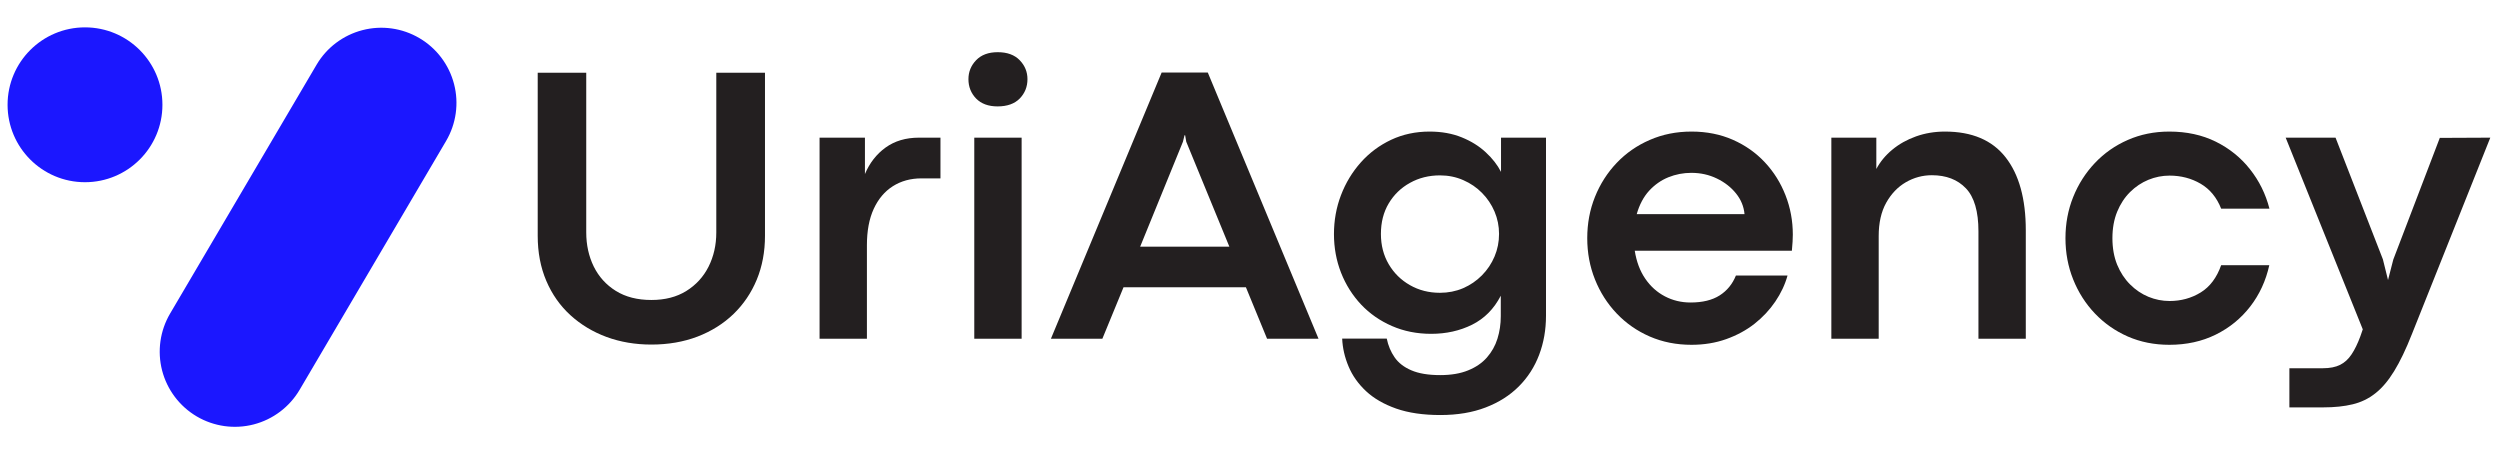
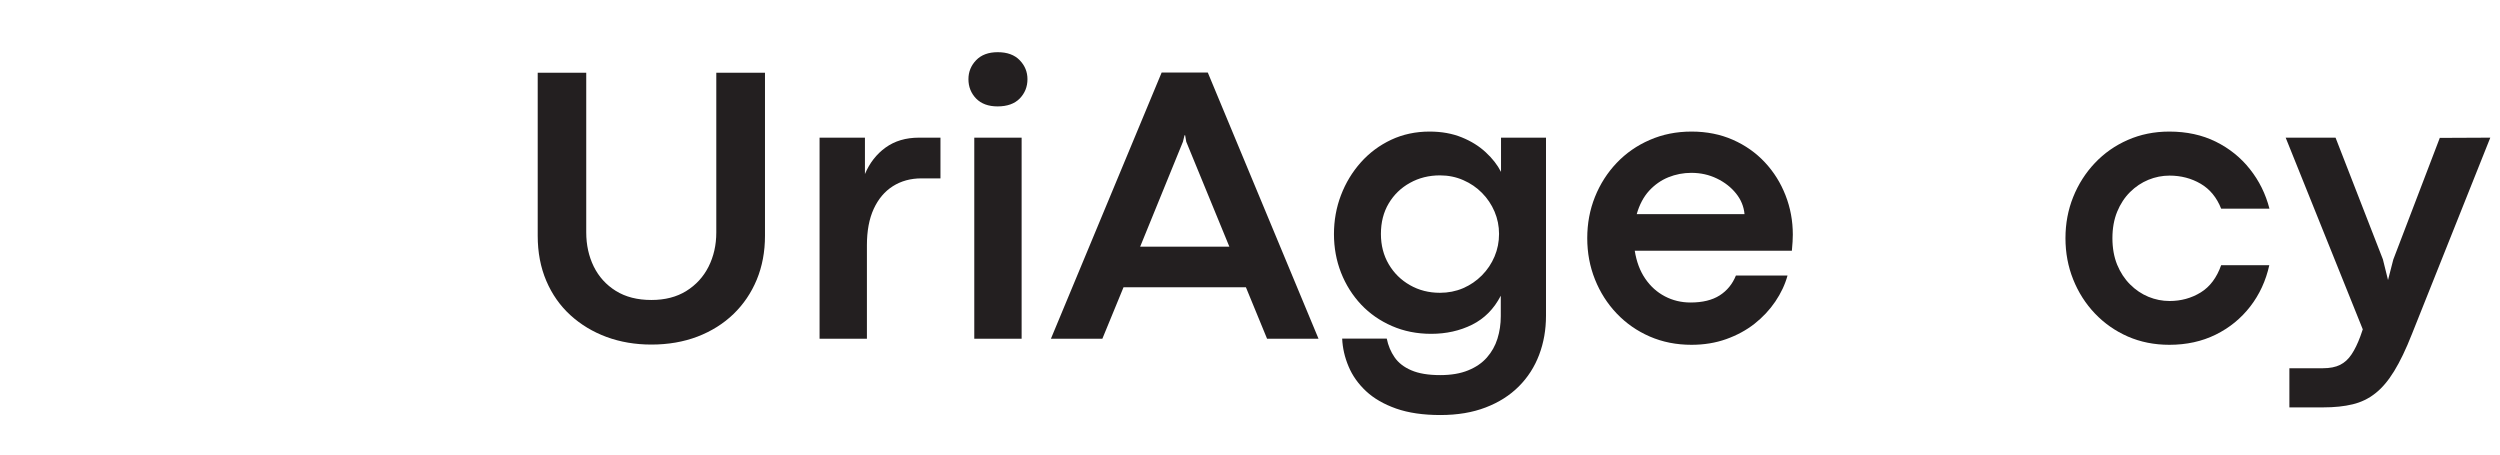
<svg xmlns="http://www.w3.org/2000/svg" width="660" zoomAndPan="magnify" viewBox="0 0 495 90" height="120" preserveAspectRatio="xMidYMid meet" version="1.0">
  <defs>
    <g />
    <clipPath id="af7631ec29">
      <path d="M 31 5 L 91 5 L 91 85 L 31 85 Z M 31 5 " clip-rule="nonzero" />
    </clipPath>
    <clipPath id="4402f781e3">
-       <path d="M 70.223 0 L 95.871 15.098 L 51.762 90.035 L 26.113 74.938 Z M 70.223 0 " clip-rule="nonzero" />
+       <path d="M 70.223 0 L 95.871 15.098 L 51.762 90.035 L 26.113 74.938 Z " clip-rule="nonzero" />
    </clipPath>
    <clipPath id="8cdae491bb">
      <path d="M 83.047 7.551 C 86.449 9.551 88.914 12.82 89.902 16.641 C 90.895 20.461 90.324 24.52 88.32 27.922 L 59.328 77.176 C 57.324 80.578 54.055 83.043 50.234 84.035 C 46.414 85.023 42.355 84.453 38.957 82.453 C 35.555 80.449 33.09 77.18 32.098 73.359 C 31.109 69.539 31.68 65.48 33.68 62.082 L 62.676 12.824 C 64.676 9.422 67.949 6.957 71.77 5.969 C 75.59 4.977 79.645 5.547 83.047 7.551 Z M 83.047 7.551 " clip-rule="nonzero" />
    </clipPath>
    <clipPath id="0970bd59bb">
-       <path d="M 0 0 L 59.961 0 L 59.961 80 L 0 80 Z M 0 0 " clip-rule="nonzero" />
-     </clipPath>
+       </clipPath>
    <clipPath id="697737f760">
      <path d="M 39.223 -5 L 64.871 10.098 L 20.762 85.035 L -4.887 69.938 Z M 39.223 -5 " clip-rule="nonzero" />
    </clipPath>
    <clipPath id="b56e1bdbc9">
-       <path d="M 52.047 2.551 C 55.449 4.551 57.914 7.82 58.902 11.641 C 59.895 15.461 59.324 19.52 57.32 22.922 L 28.328 72.176 C 26.324 75.578 23.055 78.043 19.234 79.035 C 15.414 80.023 11.355 79.453 7.957 77.453 C 4.555 75.449 2.09 72.18 1.098 68.359 C 0.109 64.539 0.68 60.48 2.68 57.082 L 31.676 7.824 C 33.676 4.422 36.949 1.957 40.77 0.969 C 44.59 -0.023 48.645 0.547 52.047 2.551 Z M 52.047 2.551 " clip-rule="nonzero" />
-     </clipPath>
+       </clipPath>
    <clipPath id="0e7ccb9e87">
      <rect x="0" width="60" y="0" height="80" />
    </clipPath>
    <clipPath id="e5cddb9beb">
      <path d="M 1.5 5.418 L 32.16 5.418 L 32.16 36.078 L 1.5 36.078 Z M 1.5 5.418 " clip-rule="nonzero" />
    </clipPath>
    <clipPath id="7ffdf2005b">
      <path d="M 16.828 5.418 C 8.363 5.418 1.5 12.281 1.5 20.75 C 1.5 29.215 8.363 36.078 16.828 36.078 C 25.297 36.078 32.16 29.215 32.16 20.75 C 32.16 12.281 25.297 5.418 16.828 5.418 Z M 16.828 5.418 " clip-rule="nonzero" />
    </clipPath>
    <clipPath id="07e036fe4b">
      <path d="M 0.5 0.418 L 31.16 0.418 L 31.16 31.078 L 0.5 31.078 Z M 0.5 0.418 " clip-rule="nonzero" />
    </clipPath>
    <clipPath id="caa810a4cb">
-       <path d="M 15.828 0.418 C 7.363 0.418 0.5 7.281 0.5 15.75 C 0.5 24.215 7.363 31.078 15.828 31.078 C 24.297 31.078 31.16 24.215 31.16 15.75 C 31.16 7.281 24.297 0.418 15.828 0.418 Z M 15.828 0.418 " clip-rule="nonzero" />
-     </clipPath>
+       </clipPath>
    <clipPath id="e68e761c7a">
      <rect x="0" width="32" y="0" height="32" />
    </clipPath>
  </defs>
  <g clip-path="url(#af7631ec29)">
    <g clip-path="url(#4402f781e3)">
      <g clip-path="url(#8cdae491bb)">
        <g transform="matrix(1, 0, 0, 1, 31, 5)">
          <g clip-path="url(#0e7ccb9e87)">
            <g clip-path="url(#0970bd59bb)">
              <g clip-path="url(#697737f760)">
                <g clip-path="url(#b56e1bdbc9)">
                  <path fill="#1b17ff" d="M 39.223 -5 L 64.871 10.098 L 20.762 85.035 L -4.887 69.938 Z M 39.223 -5 " fill-opacity="1" fill-rule="nonzero" />
                </g>
              </g>
            </g>
          </g>
        </g>
      </g>
    </g>
  </g>
  <g clip-path="url(#e5cddb9beb)">
    <g clip-path="url(#7ffdf2005b)">
      <g transform="matrix(1, 0, 0, 1, 1, 5)">
        <g clip-path="url(#e68e761c7a)">
          <g clip-path="url(#07e036fe4b)">
            <g clip-path="url(#caa810a4cb)">
              <path fill="#1b17ff" d="M 0.5 0.418 L 31.16 0.418 L 31.16 31.078 L 0.5 31.078 Z M 0.5 0.418 " fill-opacity="1" fill-rule="nonzero" />
            </g>
          </g>
        </g>
      </g>
    </g>
  </g>
  <g fill="#231f20" fill-opacity="1">
    <g transform="translate(101.123, 67.068)">
      <g>
        <path d="M 27.844 1.156 C 24.664 1.156 21.711 0.656 18.984 -0.344 C 16.266 -1.352 13.879 -2.789 11.828 -4.656 C 9.773 -6.531 8.18 -8.797 7.047 -11.453 C 5.91 -14.117 5.344 -17.094 5.344 -20.375 L 5.344 -52.672 L 14.953 -52.672 L 14.953 -21.062 C 14.953 -18.582 15.445 -16.328 16.438 -14.297 C 17.438 -12.273 18.895 -10.664 20.812 -9.469 C 22.738 -8.27 25.082 -7.672 27.844 -7.672 C 30.551 -7.672 32.859 -8.266 34.766 -9.453 C 36.68 -10.641 38.148 -12.242 39.172 -14.266 C 40.191 -16.297 40.703 -18.551 40.703 -21.031 L 40.703 -52.672 L 50.344 -52.672 L 50.344 -20.375 C 50.344 -17.219 49.801 -14.328 48.719 -11.703 C 47.633 -9.086 46.098 -6.816 44.109 -4.891 C 42.117 -2.973 39.742 -1.484 36.984 -0.422 C 34.223 0.629 31.176 1.156 27.844 1.156 Z M 27.844 1.156 " />
      </g>
    </g>
  </g>
  <g fill="#231f20" fill-opacity="1">
    <g transform="translate(156.774, 67.068)">
      <g>
        <path d="M 14.875 0 L 5.5 0 L 5.5 -39.812 L 14.484 -39.812 L 14.484 -32.609 C 15.41 -34.805 16.773 -36.555 18.578 -37.859 C 20.391 -39.16 22.586 -39.812 25.172 -39.812 L 29.438 -39.812 L 29.438 -31.75 L 25.672 -31.75 C 23.535 -31.75 21.648 -31.234 20.016 -30.203 C 18.391 -29.172 17.125 -27.672 16.219 -25.703 C 15.32 -23.742 14.875 -21.348 14.875 -18.516 Z M 14.875 0 " />
      </g>
    </g>
  </g>
  <g fill="#231f20" fill-opacity="1">
    <g transform="translate(187.407, 67.068)">
      <g>
        <path d="M 10.109 -46 C 8.297 -46 6.879 -46.52 5.859 -47.562 C 4.848 -48.613 4.344 -49.891 4.344 -51.391 C 4.344 -52.836 4.848 -54.086 5.859 -55.141 C 6.879 -56.203 8.305 -56.734 10.141 -56.734 C 12.023 -56.734 13.477 -56.203 14.5 -55.141 C 15.52 -54.086 16.031 -52.836 16.031 -51.391 C 16.031 -49.891 15.52 -48.613 14.5 -47.562 C 13.477 -46.52 12.016 -46 10.109 -46 Z M 14.875 0 L 5.5 0 L 5.5 -39.812 L 14.875 -39.812 Z M 14.875 0 " />
      </g>
    </g>
  </g>
  <g fill="#231f20" fill-opacity="1">
    <g transform="translate(207.738, 67.068)">
      <g>
        <path d="M 53.328 0 L 43.141 0 L 38.953 -10.188 L 14.719 -10.188 L 10.531 0 L 0.344 0 L 22.266 -52.703 L 31.406 -52.703 Z M 26.484 -39 L 18.016 -18.234 L 35.672 -18.234 L 27.141 -39 L 26.922 -40.281 L 26.797 -40.281 Z M 26.484 -39 " />
      </g>
    </g>
  </g>
  <g fill="#231f20" fill-opacity="1">
    <g transform="translate(261.452, 67.068)">
      <g>
        <path d="M 23.734 15.109 C 20.328 15.109 17.41 14.68 14.984 13.828 C 12.555 12.973 10.566 11.82 9.016 10.375 C 7.473 8.926 6.32 7.297 5.562 5.484 C 4.801 3.68 4.379 1.844 4.297 -0.031 L 13.125 -0.031 C 13.406 1.352 13.922 2.586 14.672 3.672 C 15.422 4.766 16.523 5.625 17.984 6.25 C 19.441 6.883 21.348 7.203 23.703 7.203 C 25.867 7.203 27.711 6.891 29.234 6.266 C 30.766 5.648 32.004 4.801 32.953 3.719 C 33.91 2.633 34.609 1.391 35.047 -0.016 C 35.484 -1.422 35.703 -2.898 35.703 -4.453 L 35.703 -8.516 C 34.359 -5.91 32.469 -4 30.031 -2.781 C 27.594 -1.57 24.891 -0.969 21.922 -0.969 C 19.109 -0.969 16.52 -1.484 14.156 -2.516 C 11.789 -3.547 9.754 -4.961 8.047 -6.766 C 6.348 -8.578 5.023 -10.676 4.078 -13.062 C 3.141 -15.457 2.672 -18.008 2.672 -20.719 C 2.672 -23.426 3.133 -25.992 4.062 -28.422 C 4.988 -30.848 6.297 -33.008 7.984 -34.906 C 9.68 -36.812 11.688 -38.305 14 -39.391 C 16.312 -40.473 18.848 -41.016 21.609 -41.016 C 23.984 -41.016 26.102 -40.633 27.969 -39.875 C 29.844 -39.113 31.43 -38.125 32.734 -36.906 C 34.047 -35.695 35.051 -34.406 35.75 -33.031 L 35.75 -39.812 L 44.656 -39.812 L 44.656 -4.562 C 44.656 -1.781 44.203 0.801 43.297 3.188 C 42.391 5.582 41.047 7.672 39.266 9.453 C 37.484 11.234 35.297 12.617 32.703 13.609 C 30.109 14.609 27.117 15.109 23.734 15.109 Z M 23.656 -9.094 C 25.289 -9.094 26.816 -9.395 28.234 -10 C 29.648 -10.613 30.895 -11.461 31.969 -12.547 C 33.039 -13.629 33.875 -14.875 34.469 -16.281 C 35.062 -17.688 35.359 -19.176 35.359 -20.75 C 35.359 -22.301 35.062 -23.773 34.469 -25.172 C 33.875 -26.566 33.047 -27.801 31.984 -28.875 C 30.93 -29.945 29.691 -30.789 28.266 -31.406 C 26.848 -32.031 25.312 -32.344 23.656 -32.344 C 21.469 -32.344 19.488 -31.848 17.719 -30.859 C 15.945 -29.879 14.547 -28.523 13.516 -26.797 C 12.484 -25.066 11.969 -23.051 11.969 -20.75 C 11.969 -18.508 12.484 -16.508 13.516 -14.75 C 14.547 -13 15.945 -11.617 17.719 -10.609 C 19.488 -9.598 21.469 -9.094 23.656 -9.094 Z M 23.656 -9.094 " />
      </g>
    </g>
  </g>
  <g fill="#231f20" fill-opacity="1">
    <g transform="translate(311.603, 67.068)">
      <g>
        <path d="M 43.375 -20.609 C 43.375 -20.109 43.359 -19.641 43.328 -19.203 C 43.305 -18.766 43.258 -18.172 43.188 -17.422 L 12.078 -17.422 C 12.422 -15.254 13.113 -13.41 14.156 -11.891 C 15.195 -10.367 16.492 -9.203 18.047 -8.391 C 19.598 -7.578 21.289 -7.172 23.125 -7.172 C 25.5 -7.172 27.422 -7.641 28.891 -8.578 C 30.359 -9.516 31.43 -10.828 32.109 -12.516 L 42.328 -12.516 C 41.836 -10.734 41.031 -9.016 39.906 -7.359 C 38.781 -5.703 37.406 -4.234 35.781 -2.953 C 34.156 -1.68 32.289 -0.672 30.188 0.078 C 28.082 0.828 25.789 1.203 23.312 1.203 C 20.32 1.203 17.566 0.656 15.047 -0.438 C 12.523 -1.539 10.344 -3.062 8.5 -5 C 6.656 -6.938 5.223 -9.18 4.203 -11.734 C 3.18 -14.285 2.672 -17.008 2.672 -19.906 C 2.672 -22.82 3.18 -25.551 4.203 -28.094 C 5.223 -30.633 6.656 -32.875 8.5 -34.812 C 10.344 -36.75 12.523 -38.266 15.047 -39.359 C 17.566 -40.461 20.32 -41.016 23.312 -41.016 C 26.312 -41.016 29.039 -40.473 31.5 -39.391 C 33.969 -38.305 36.086 -36.812 37.859 -34.906 C 39.629 -33.008 40.988 -30.832 41.938 -28.375 C 42.895 -25.926 43.375 -23.336 43.375 -20.609 Z M 12.469 -24.672 L 33.812 -24.672 C 33.676 -26.172 33.117 -27.531 32.141 -28.75 C 31.16 -29.977 29.895 -30.969 28.344 -31.719 C 26.801 -32.469 25.113 -32.844 23.281 -32.844 C 21.695 -32.844 20.18 -32.551 18.734 -31.969 C 17.297 -31.383 16.023 -30.492 14.922 -29.297 C 13.828 -28.098 13.008 -26.555 12.469 -24.672 Z M 12.469 -24.672 " />
      </g>
    </g>
  </g>
  <g fill="#231f20" fill-opacity="1">
    <g transform="translate(357.107, 67.068)">
      <g>
-         <path d="M 14.875 0 L 5.5 0 L 5.5 -39.812 L 14.406 -39.812 L 14.406 -33.609 C 15.176 -35.055 16.234 -36.332 17.578 -37.438 C 18.922 -38.551 20.484 -39.426 22.266 -40.062 C 24.047 -40.695 25.957 -41.016 28 -41.016 C 33.344 -41.016 37.344 -39.316 40 -35.922 C 42.664 -32.523 44 -27.703 44 -21.453 L 44 0 L 34.625 0 L 34.625 -21.266 C 34.625 -25.211 33.797 -28.051 32.141 -29.781 C 30.492 -31.508 28.25 -32.375 25.406 -32.375 C 23.57 -32.375 21.852 -31.91 20.25 -30.984 C 18.656 -30.055 17.359 -28.703 16.359 -26.922 C 15.367 -25.141 14.875 -22.941 14.875 -20.328 Z M 14.875 0 " />
-       </g>
+         </g>
    </g>
  </g>
  <g fill="#231f20" fill-opacity="1">
    <g transform="translate(406.29, 67.068)">
      <g>
        <path d="M 23.234 1.203 C 20.266 1.203 17.523 0.656 15.016 -0.438 C 12.516 -1.539 10.344 -3.062 8.5 -5 C 6.656 -6.938 5.223 -9.18 4.203 -11.734 C 3.18 -14.285 2.672 -17.008 2.672 -19.906 C 2.672 -22.801 3.18 -25.52 4.203 -28.062 C 5.223 -30.602 6.656 -32.848 8.5 -34.797 C 10.344 -36.742 12.516 -38.266 15.016 -39.359 C 17.523 -40.461 20.266 -41.016 23.234 -41.016 C 26.672 -41.016 29.738 -40.348 32.438 -39.016 C 35.133 -37.68 37.391 -35.863 39.203 -33.562 C 41.023 -31.27 42.312 -28.664 43.062 -25.75 L 33.5 -25.75 C 32.625 -27.969 31.27 -29.613 29.438 -30.688 C 27.602 -31.758 25.551 -32.297 23.281 -32.297 C 21.832 -32.297 20.438 -32.02 19.094 -31.469 C 17.75 -30.914 16.539 -30.109 15.469 -29.047 C 14.395 -27.984 13.539 -26.68 12.906 -25.141 C 12.281 -23.609 11.969 -21.863 11.969 -19.906 C 11.969 -17.945 12.281 -16.195 12.906 -14.656 C 13.539 -13.125 14.395 -11.82 15.469 -10.75 C 16.539 -9.676 17.754 -8.859 19.109 -8.297 C 20.461 -7.742 21.852 -7.469 23.281 -7.469 C 25.551 -7.469 27.602 -8.031 29.438 -9.156 C 31.27 -10.281 32.625 -12.082 33.5 -14.562 L 43.031 -14.562 C 42.352 -11.488 41.098 -8.766 39.266 -6.391 C 37.43 -4.016 35.148 -2.156 32.422 -0.812 C 29.703 0.531 26.641 1.203 23.234 1.203 Z M 23.234 1.203 " />
      </g>
    </g>
  </g>
  <g fill="#231f20" fill-opacity="1">
    <g transform="translate(451.407, 67.068)">
      <g>
        <path d="M 8.594 13.594 L 1.891 13.594 L 1.891 5.844 L 8.516 5.844 C 9.91 5.844 11.051 5.617 11.938 5.172 C 12.832 4.723 13.586 4.031 14.203 3.094 C 14.828 2.164 15.41 0.969 15.953 -0.5 L 16.422 -1.859 L 1.156 -39.812 L 11.031 -39.812 L 20.406 -15.719 L 21.422 -11.625 L 22.469 -15.688 L 31.672 -39.766 L 41.672 -39.812 L 26.141 -0.891 C 24.973 2.078 23.805 4.508 22.641 6.406 C 21.484 8.301 20.238 9.77 18.906 10.812 C 17.582 11.863 16.086 12.586 14.422 12.984 C 12.754 13.391 10.812 13.594 8.594 13.594 Z M 8.594 13.594 " />
      </g>
    </g>
  </g>
</svg>